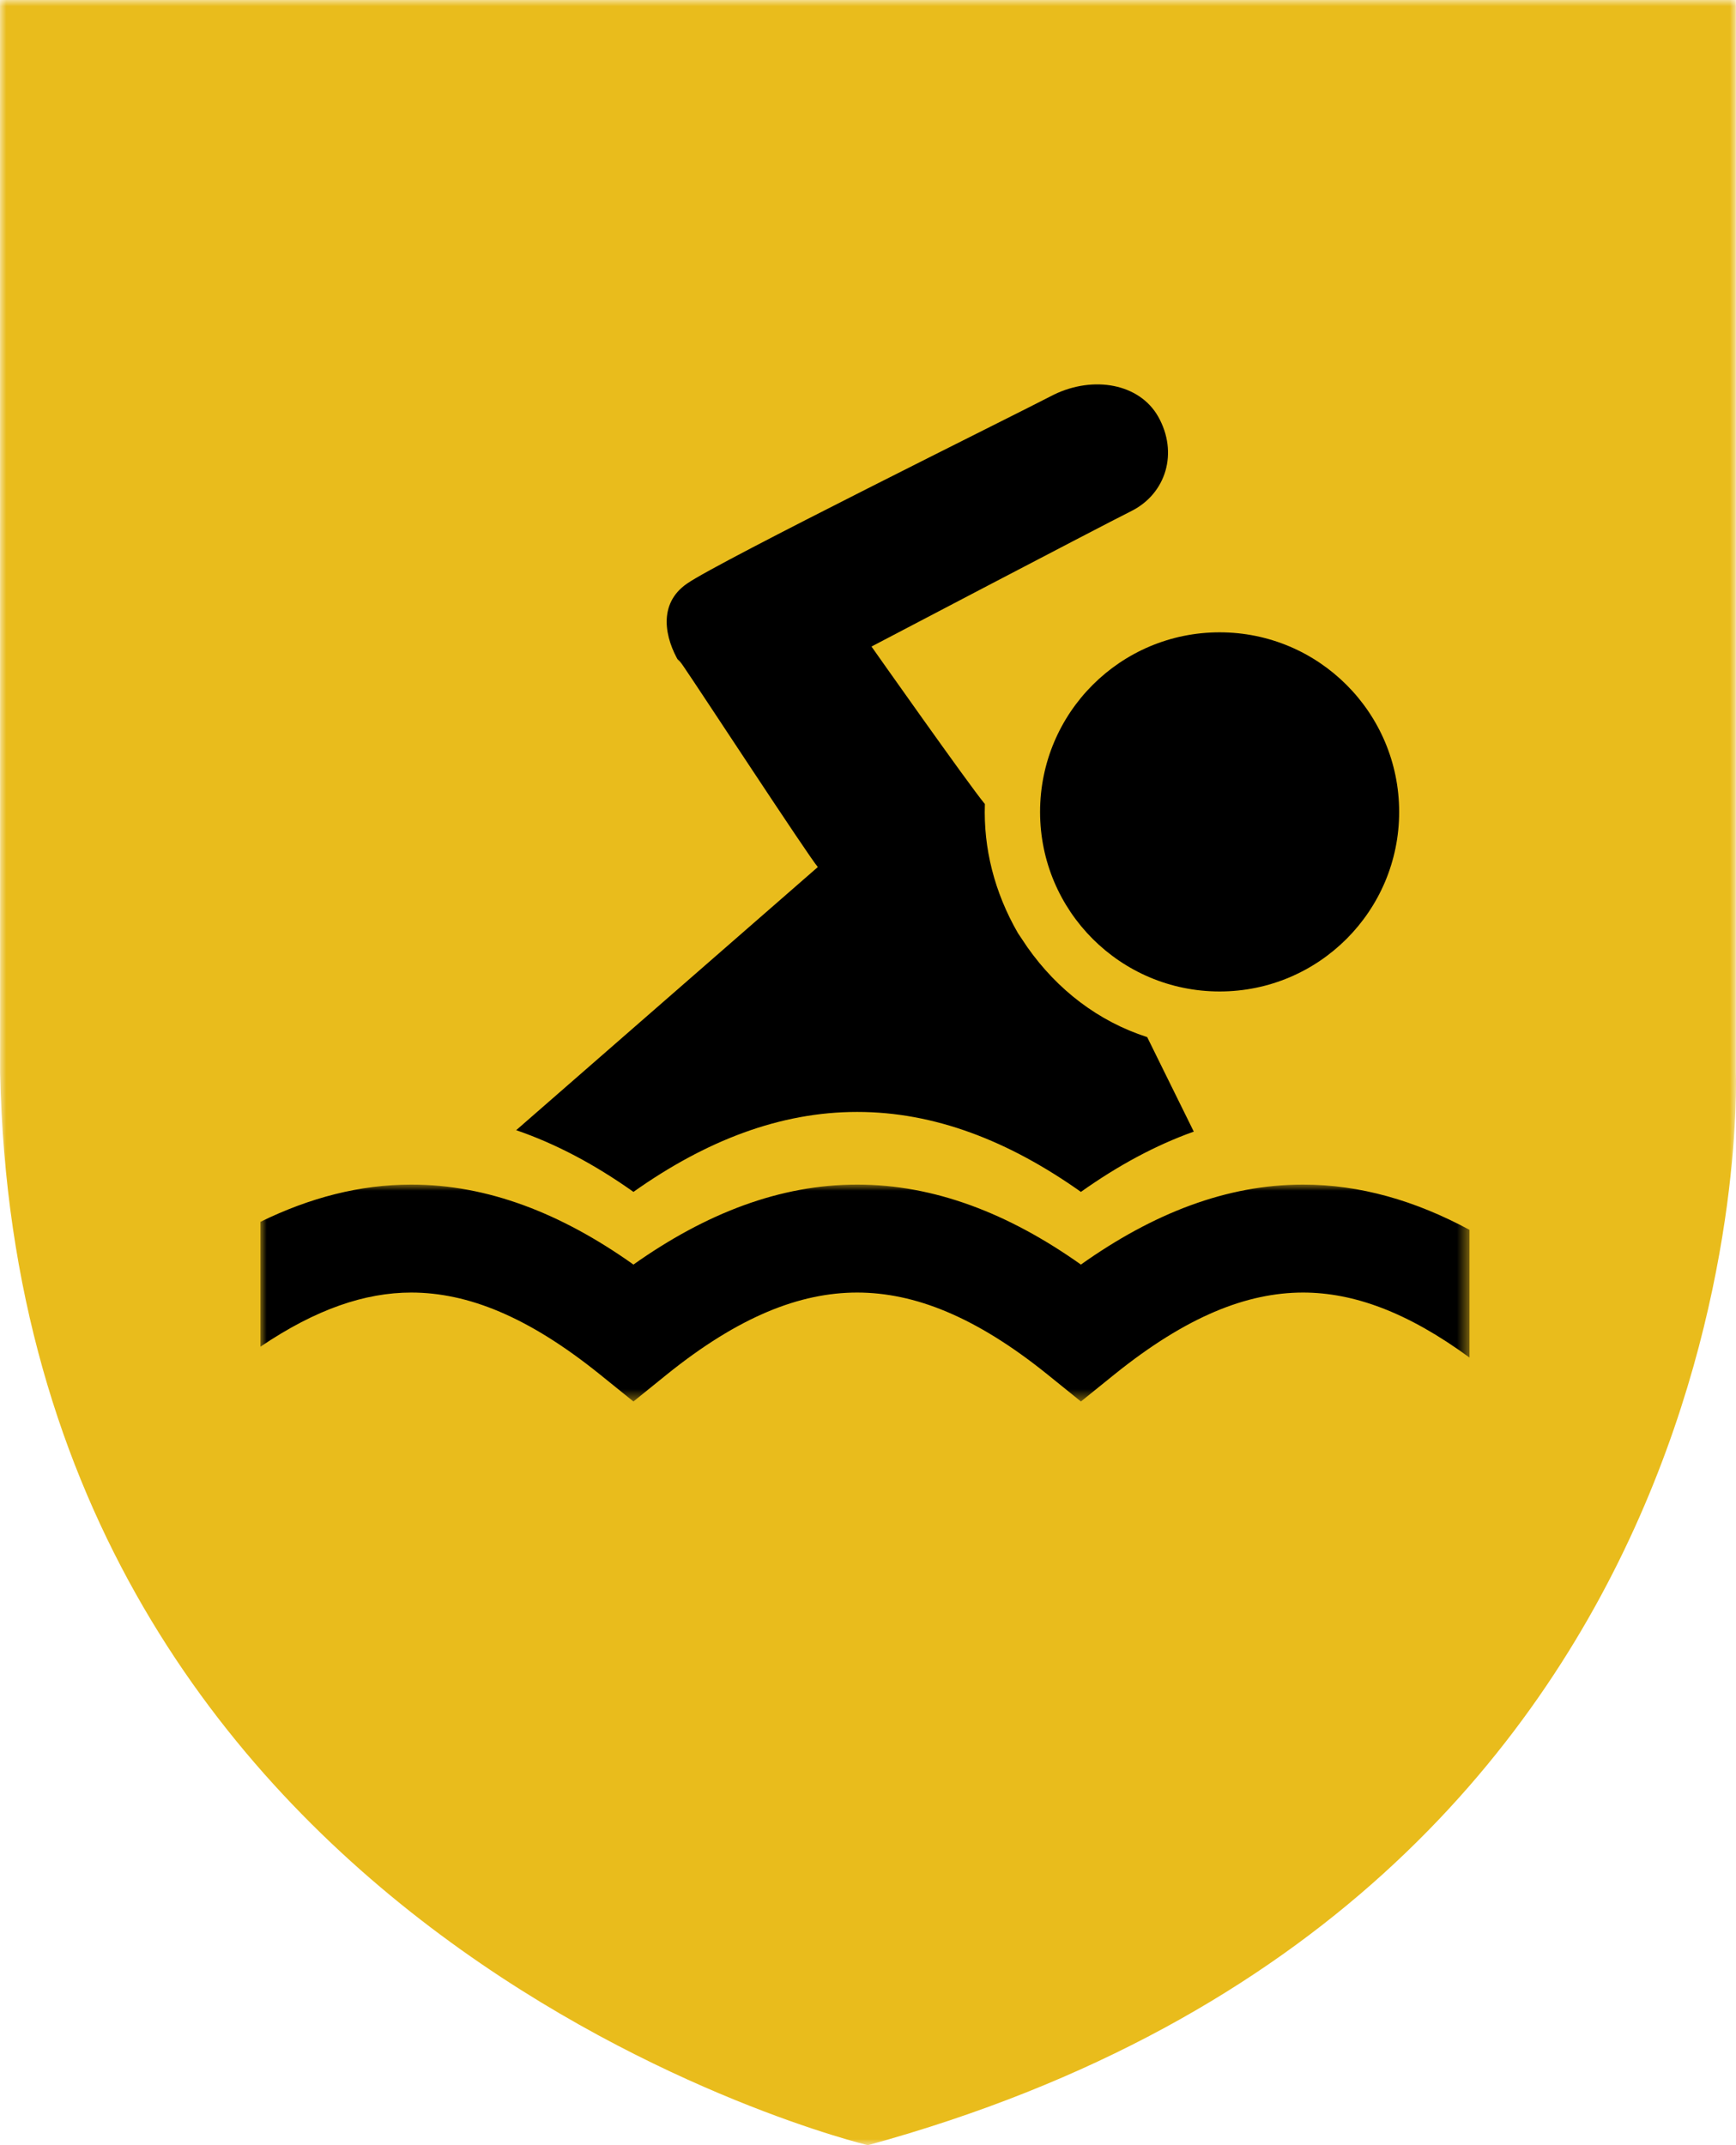
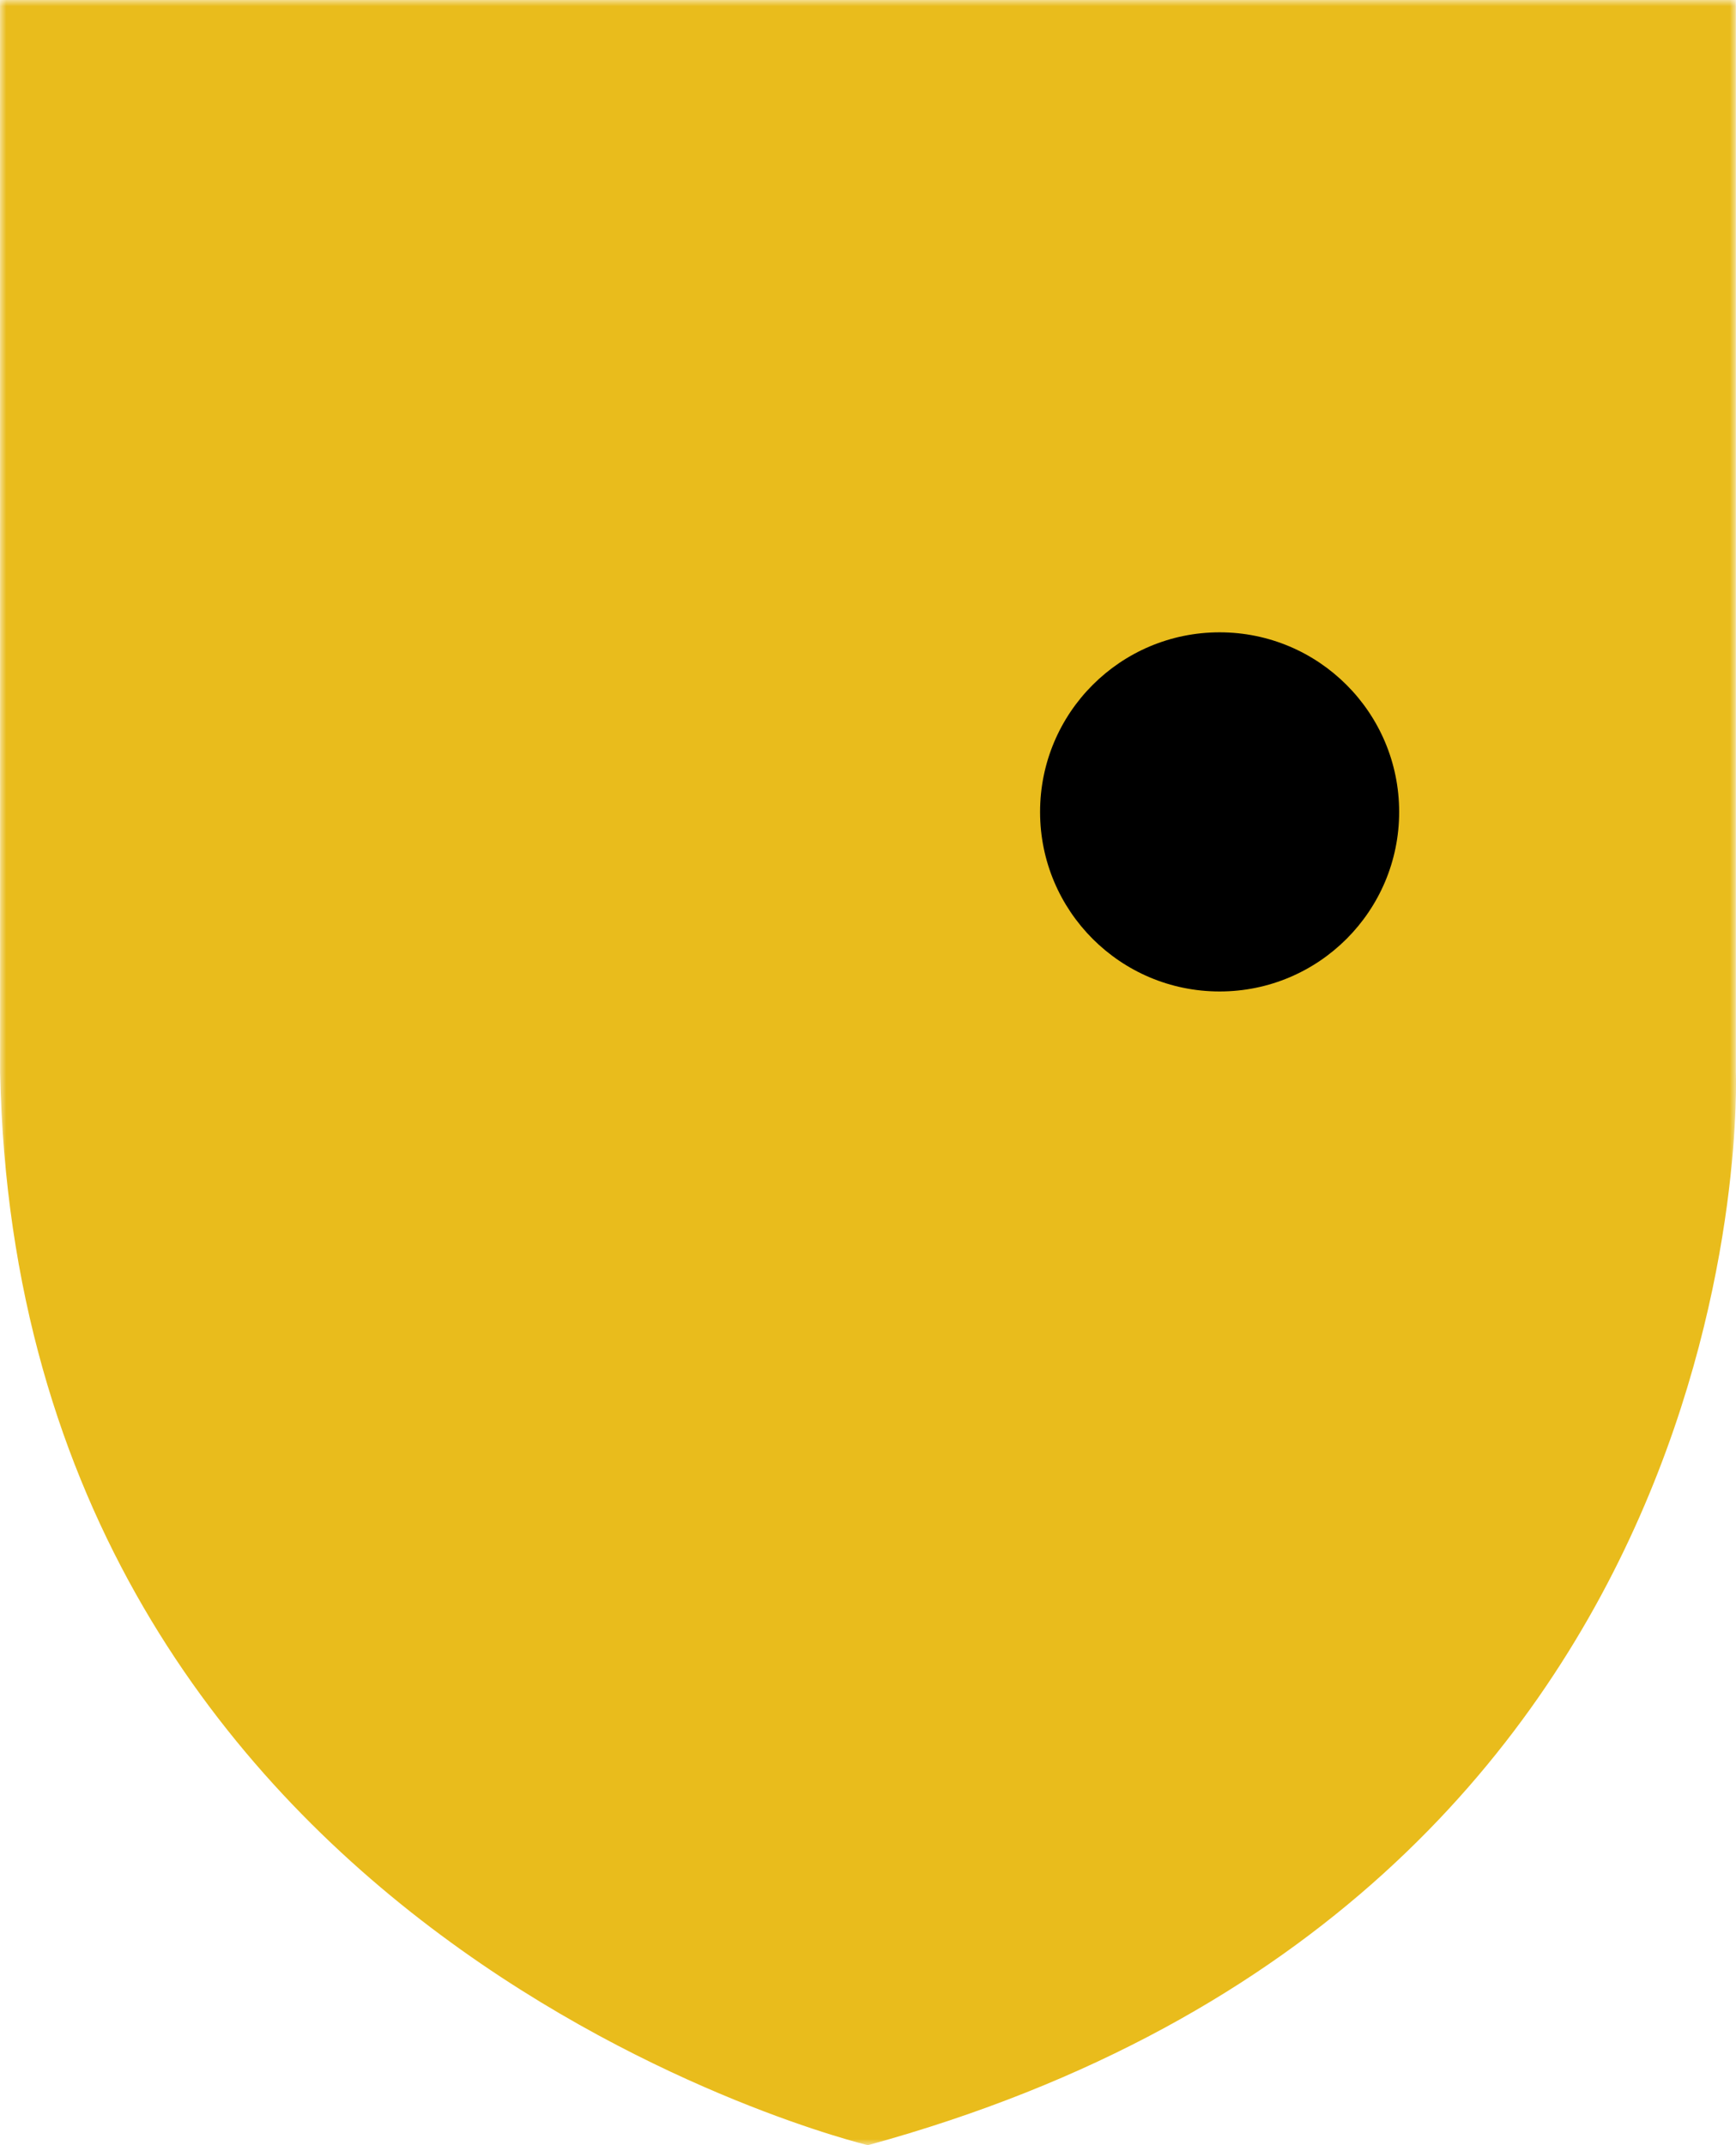
<svg xmlns="http://www.w3.org/2000/svg" xmlns:xlink="http://www.w3.org/1999/xlink" width="140px" height="173px" viewBox="0 0 140 173" version="1.1">
  <title>Group 6</title>
  <defs>
    <polygon id="path-1" points="0 0 140 0 140 173 0 173" />
-     <polygon id="path-3" points="0 7.10542736e-15 97.509 7.10542736e-15 97.509 17.492 0 17.492" />
  </defs>
  <g id="Welcome" stroke="none" stroke-width="1" fill="none" fill-rule="evenodd">
    <g id="Group-6">
      <g id="Group-3">
        <mask id="mask-2" fill="white">
          <use xlink:href="#path-1" />
        </mask>
        <g id="Clip-2" />
        <path d="M0,0 L139.988,0 L139.988,86.5 C139.988,86.5 142.652,153.084 69.993,173 C69.993,173 1.48,156.645 0.009,86.5 L0,0 Z" id="Fill-1" fill="#E9BC1C" mask="url(#mask-2)" />
      </g>
      <g id="Group-9" transform="translate(21, 31)">
        <g id="Group-8" transform="translate(0, 0)">
-           <path d="M33.65,22.157 C33.779,22.286 33.903,22.41 34.156,22.792 C35.297,24.445 44.189,38.036 44.954,38.923 L20.627,60.144 C23.827,61.24 26.975,62.912 30.084,65.12 C35.919,60.988 41.913,58.669 48.127,58.672 C54.342,58.669 60.339,60.989 66.17,65.12 C69.165,62.994 72.195,61.357 75.273,60.259 C73.525,56.728 71.883,53.377 71.516,52.639 C67.576,51.368 64.276,48.828 61.86,45.399 C61.606,45.017 61.353,44.635 61.095,44.258 C59.19,40.953 58.302,37.4 58.426,33.843 C57.155,32.319 49.281,21.14 49.281,21.14 C49.281,21.14 67.447,11.613 70.24,10.213 C73.034,8.814 74.051,5.514 72.399,2.592 C70.876,-0.078 67.189,-0.713 64.013,0.815 C60.837,2.468 36.955,14.283 34.414,16.059 C32.003,17.711 32.638,20.505 33.779,22.41 L33.65,22.157 Z" id="Fill-1" fill="#000000" />
          <path d="M91.835,34.478 C91.835,42.472 85.355,48.957 77.356,48.957 C69.358,48.957 62.877,42.471 62.877,34.478 C62.877,26.479 69.358,19.994 77.356,19.994 C85.355,19.994 91.835,26.48 91.835,34.478" id="Fill-3" fill="#000000" />
          <g id="Group-7" transform="translate(0, 64.532)">
            <mask id="mask-4" fill="white">
              <use xlink:href="#path-3" />
            </mask>
            <g id="Clip-6" />
            <path d="M66.17,6.449 C60.339,2.318 54.342,-0.002 48.127,7.10542736e-15 C41.913,-0.002 35.919,2.316 30.084,6.449 C24.277,2.325 18.341,-0.001 12.17,7.10542736e-15 L12.162,7.10542736e-15 C8.012,7.10542736e-15 3.97,1.061 -0,3.004 L-0,13.074 C4.496,10.033 8.442,8.709 12.17,8.706 C16.713,8.71 21.573,10.633 27.365,15.298 L30.083,17.492 L32.796,15.298 C38.58,10.643 43.5,8.71 48.127,8.706 C52.756,8.71 57.677,10.646 63.456,15.298 L66.171,17.492 L68.887,15.298 C74.684,10.633 79.543,8.71 84.086,8.706 C88.157,8.71 92.488,10.272 97.509,13.949 L97.509,3.649 C93.136,1.292 88.676,-0.001 84.086,7.10542736e-15 C77.916,-0.001 71.98,2.325 66.17,6.449" id="Fill-5" fill="#000000" mask="url(#mask-4)" />
          </g>
        </g>
      </g>
    </g>
  </g>
</svg>